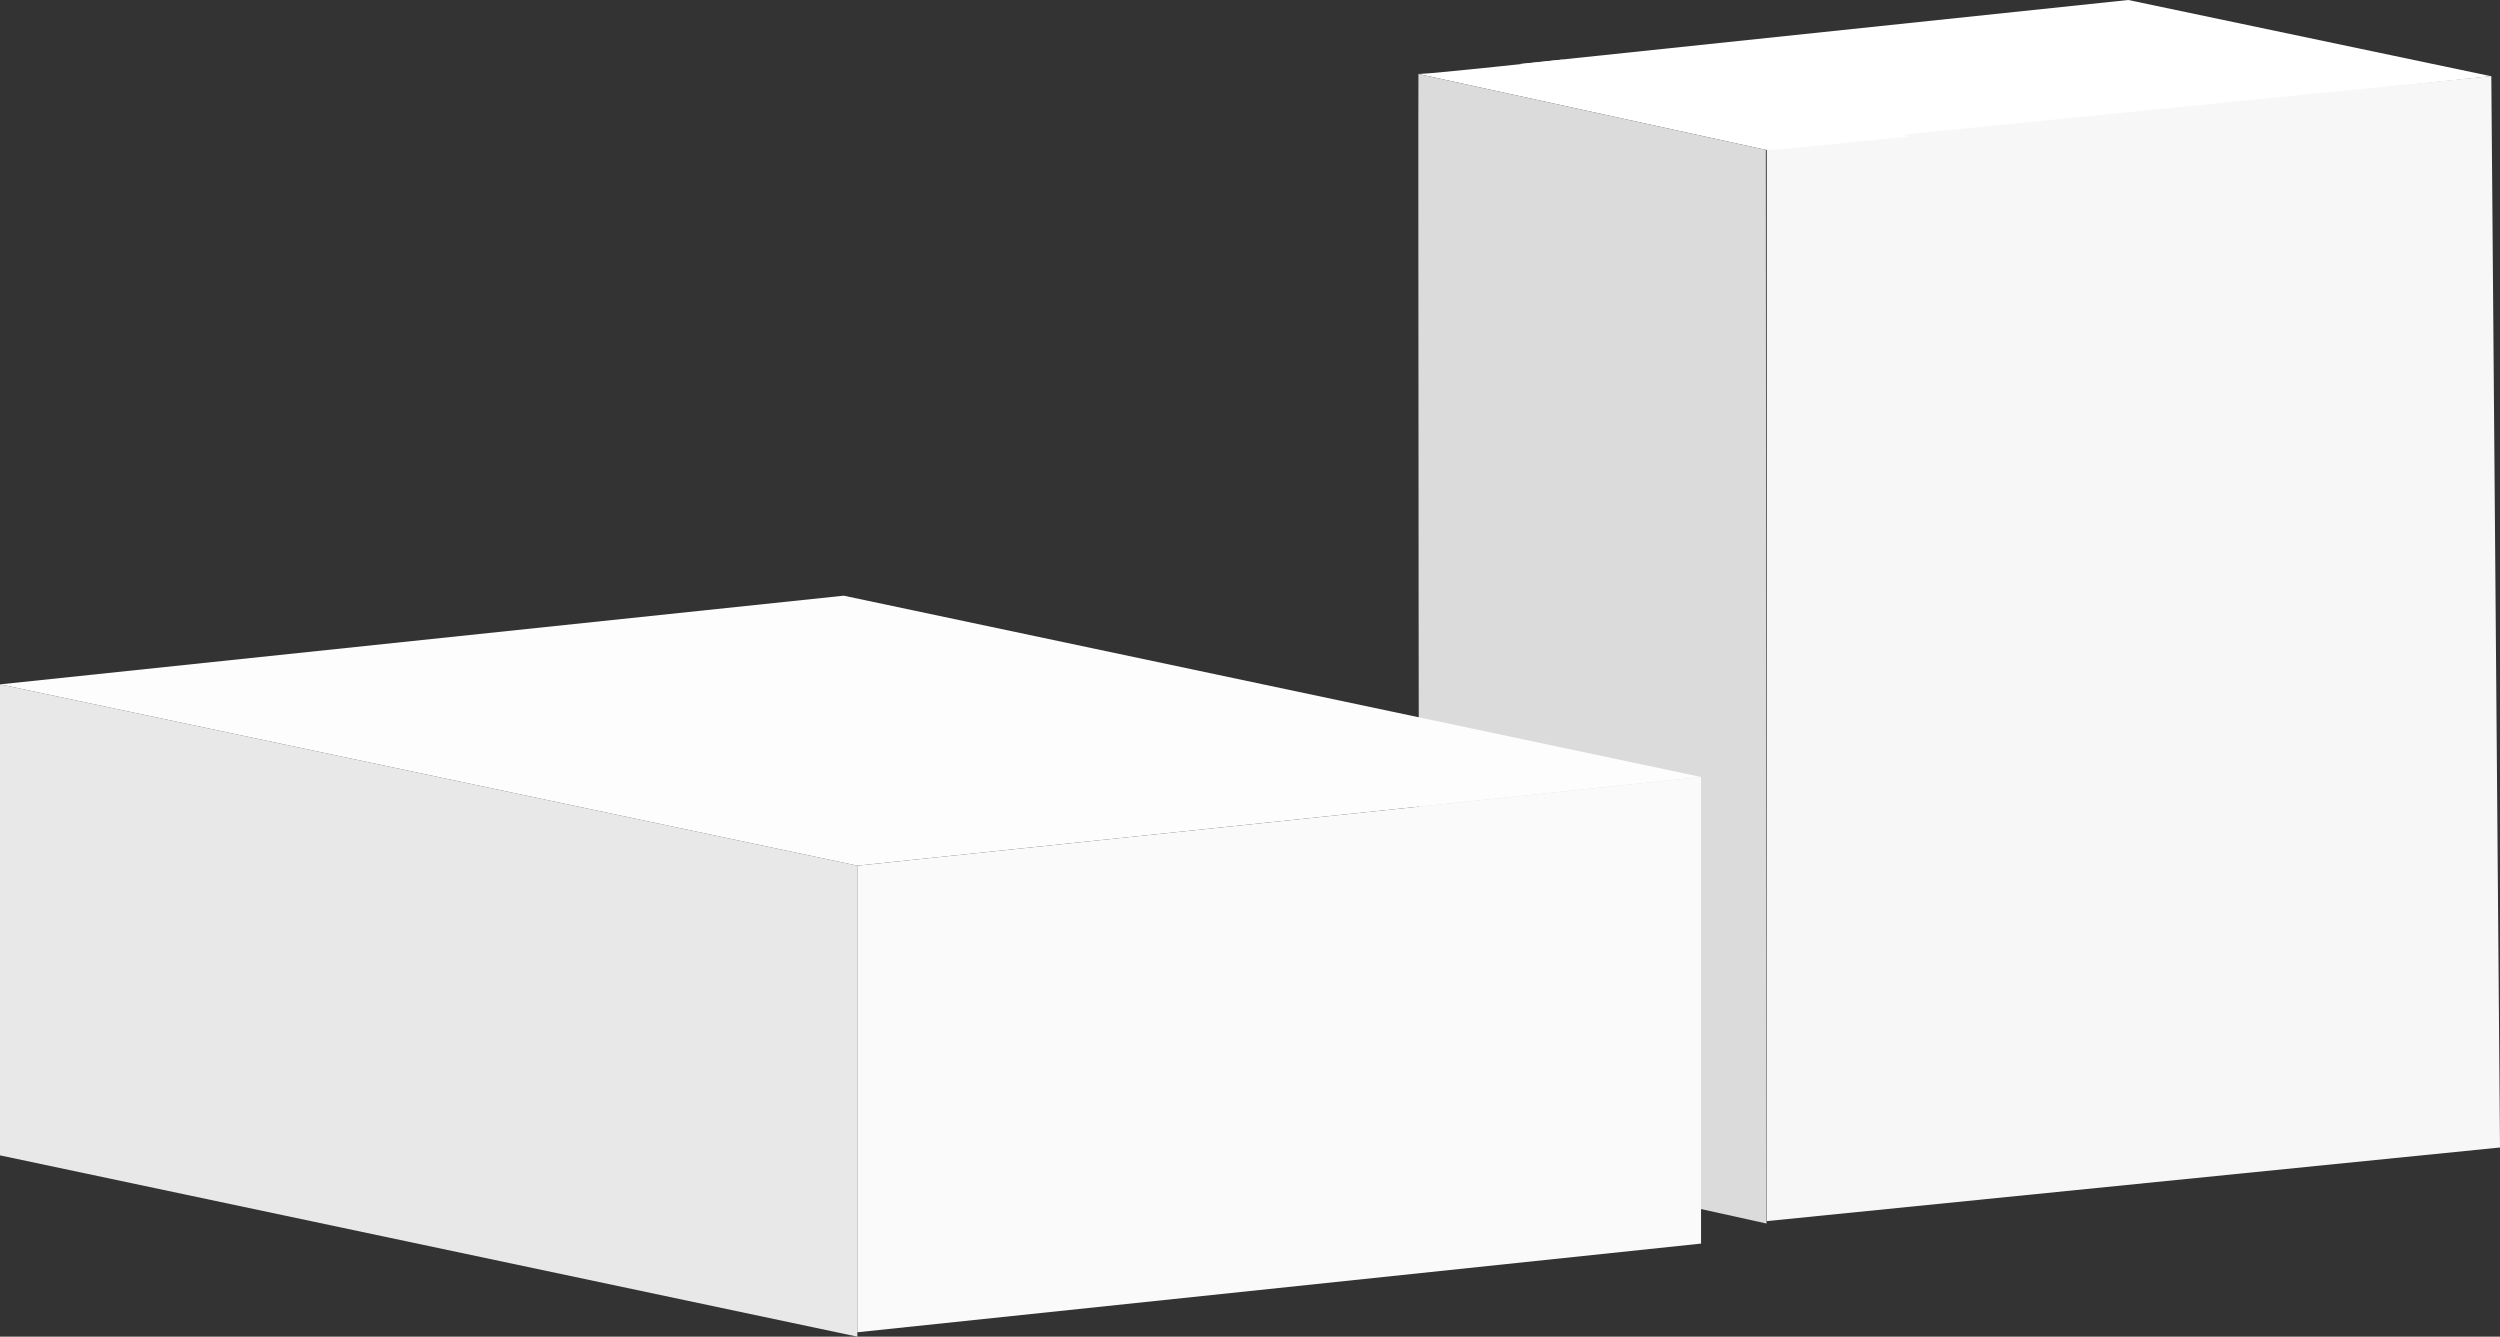
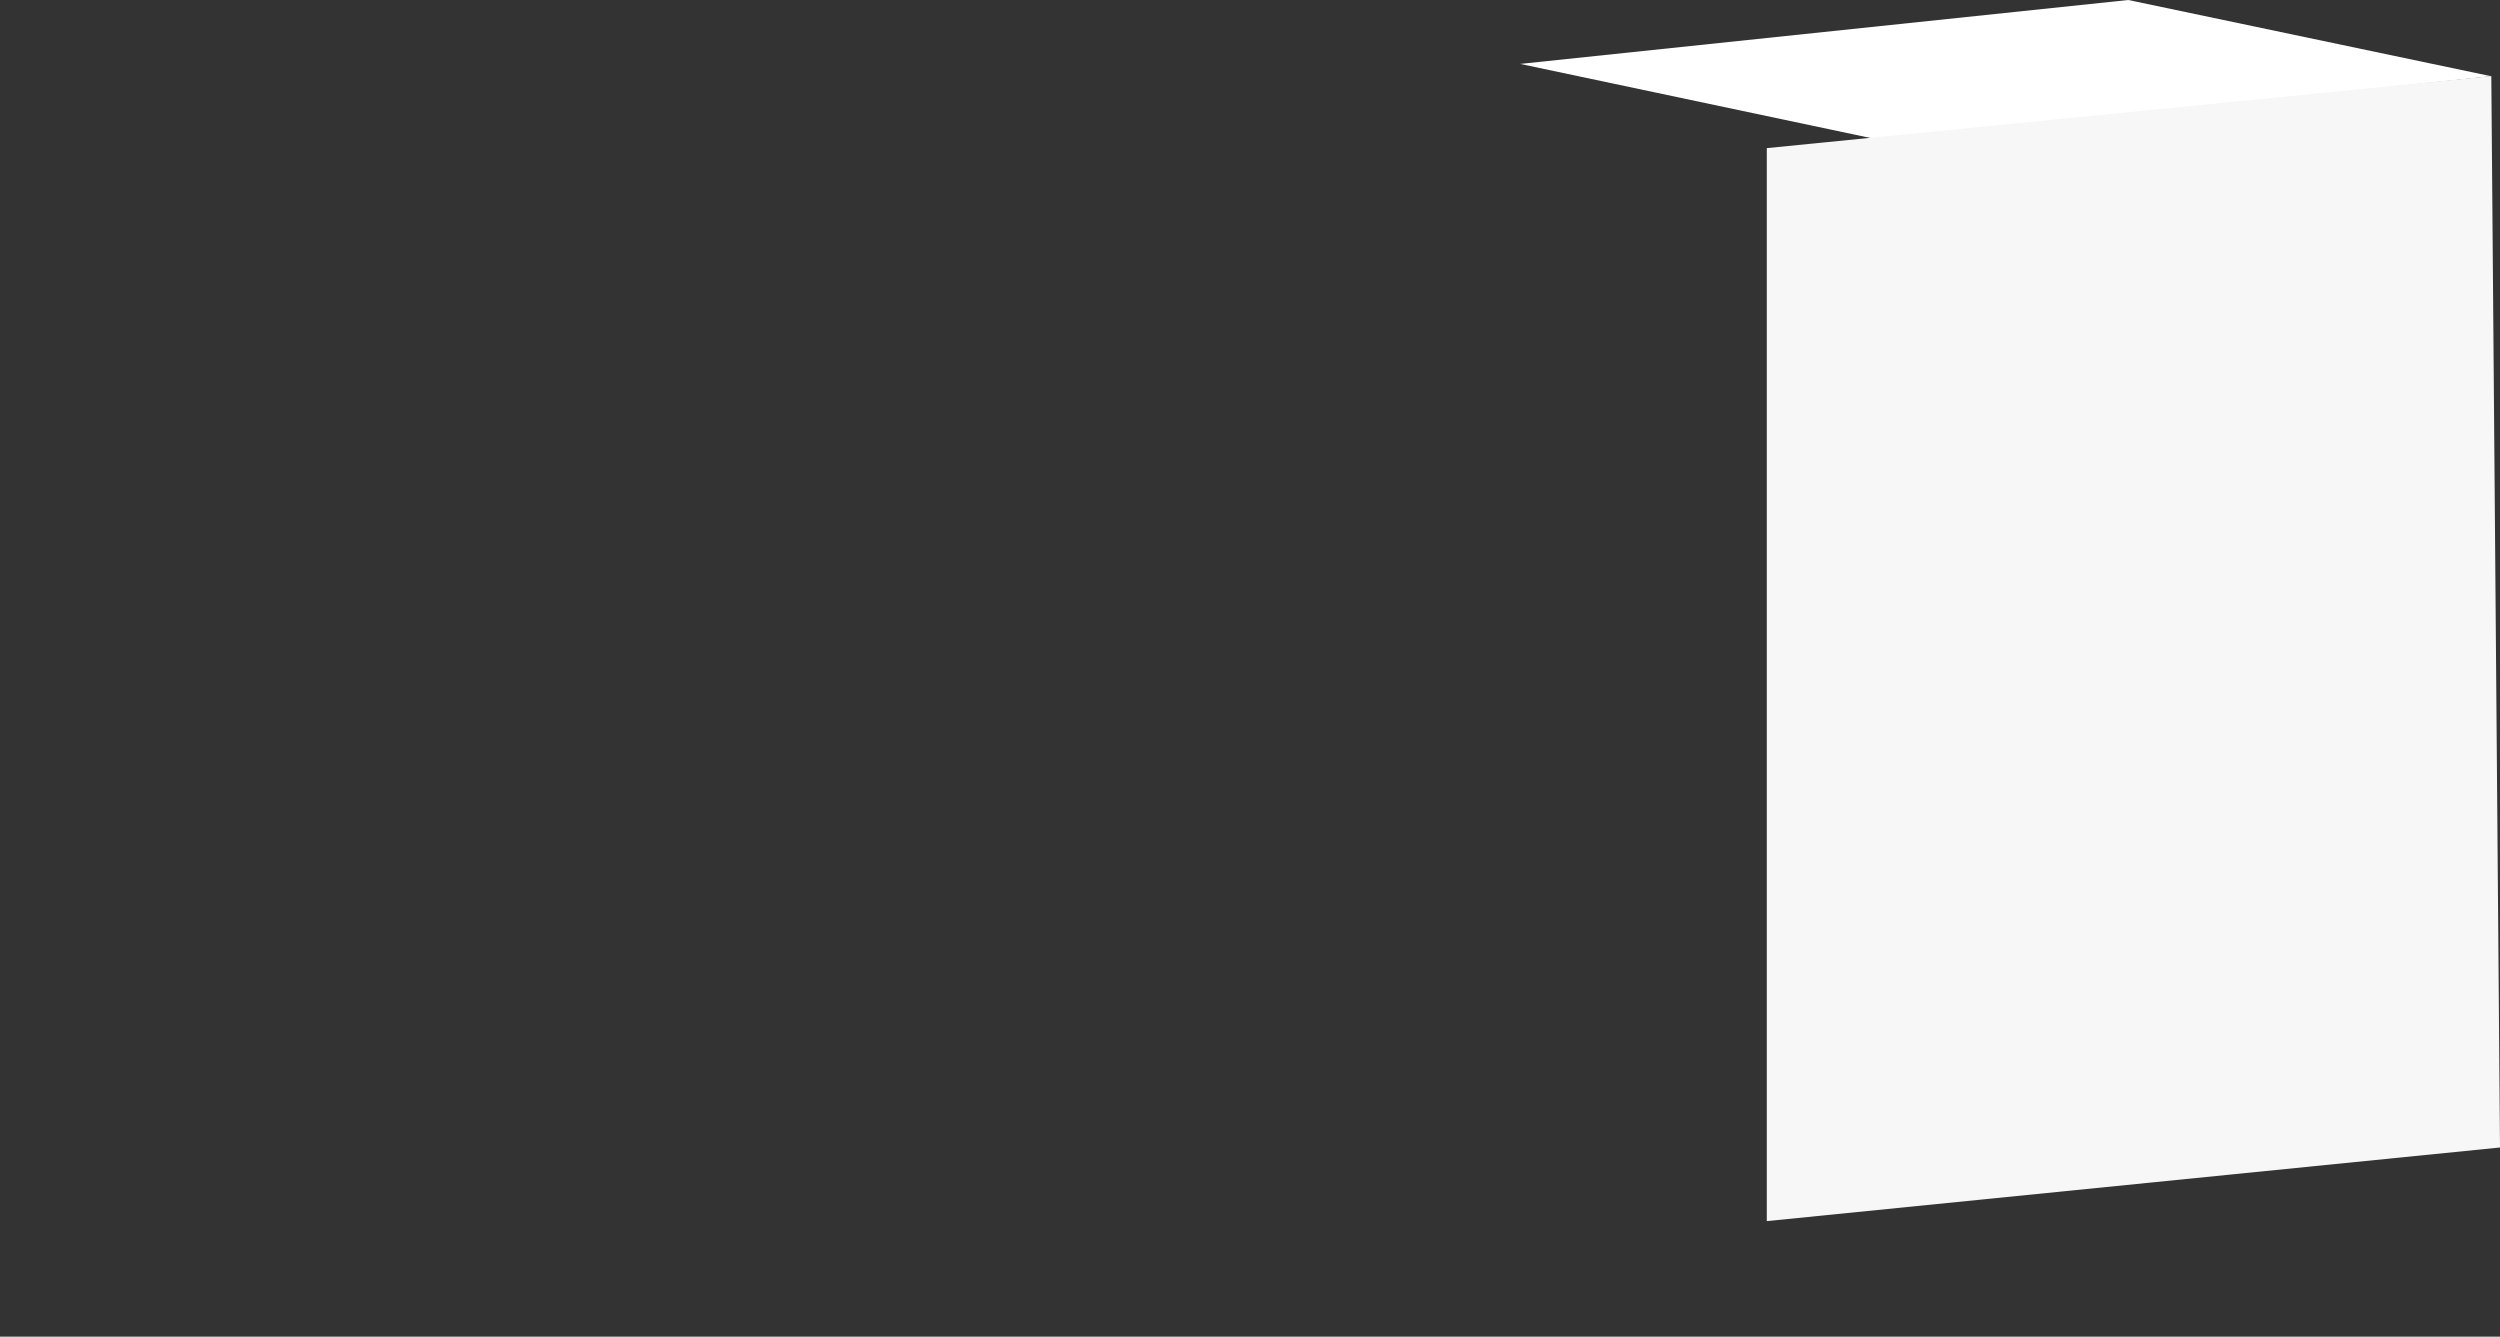
<svg xmlns="http://www.w3.org/2000/svg" width="847.543" height="453.146" viewBox="0 0 847.543 453.146">
  <rect x="0" y="0" width="847.543" height="453.146" fill="#333333" stroke="none" />
  <g transform="translate(15610.841 1075.299)">
    <g transform="translate(-15403.66 -1075.299)">
      <g transform="translate(308.189)">
        <path d="M571.839,266.143,449.073,240.185l206.148-21.667,122.994,25.837Z" transform="translate(-449.073 -218.518)" fill="#fff" />
      </g>
      <g transform="translate(430.954 25.959)">
        <path d="M723,232.609l2.949,363.233L477.378,620.8V257.039Z" transform="translate(-516.539 -232.783)" fill="#f7f7f7" />
      </g>
      <g transform="translate(273.693 20.23)" style="isolation:isolate">
        <g style="isolation:isolate">
-           <path d="M547.888,260.209,430.116,234.492c5.435-.127,46.46-4.618,48.725-4.857l117.746,26c-2.265.238-42.66,4.48-48.1,4.607" transform="translate(-430.116 -229.635)" fill="#fff" />
-         </g>
+           </g>
      </g>
      <g transform="translate(273.677 25.086)" style="isolation:isolate">
        <g style="isolation:isolate">
-           <path d="M548.137,622.016l-117.746-26c-.045-2.442-.409-359.729-.267-363.711L547.9,258.021" transform="translate(-430.107 -232.304)" fill="#dbdbdb" />
-         </g>
+           </g>
      </g>
    </g>
    <g transform="translate(-16360.591 -1650.238)">
      <g transform="translate(749.75 776.887)">
        <g transform="translate(0 30.063)">
-           <path d="M777.726,597.014l-290.65-61.458V375.879l290.65,61.458Z" transform="translate(-487.076 -375.879)" fill="#e8e8e8" />
-         </g>
-         <path d="M777.726,450.879l-290.65-61.458,286.031-30.063,290.65,61.458Z" transform="translate(-487.076 -359.358)" fill="#fdfdfd" />
+           </g>
        <g transform="translate(290.65 61.458)">
-           <path d="M932.835,393.132V551.325L646.8,581.388V423.2Z" transform="translate(-646.804 -393.132)" fill="#fafafa" />
-         </g>
+           </g>
      </g>
    </g>
  </g>
</svg>